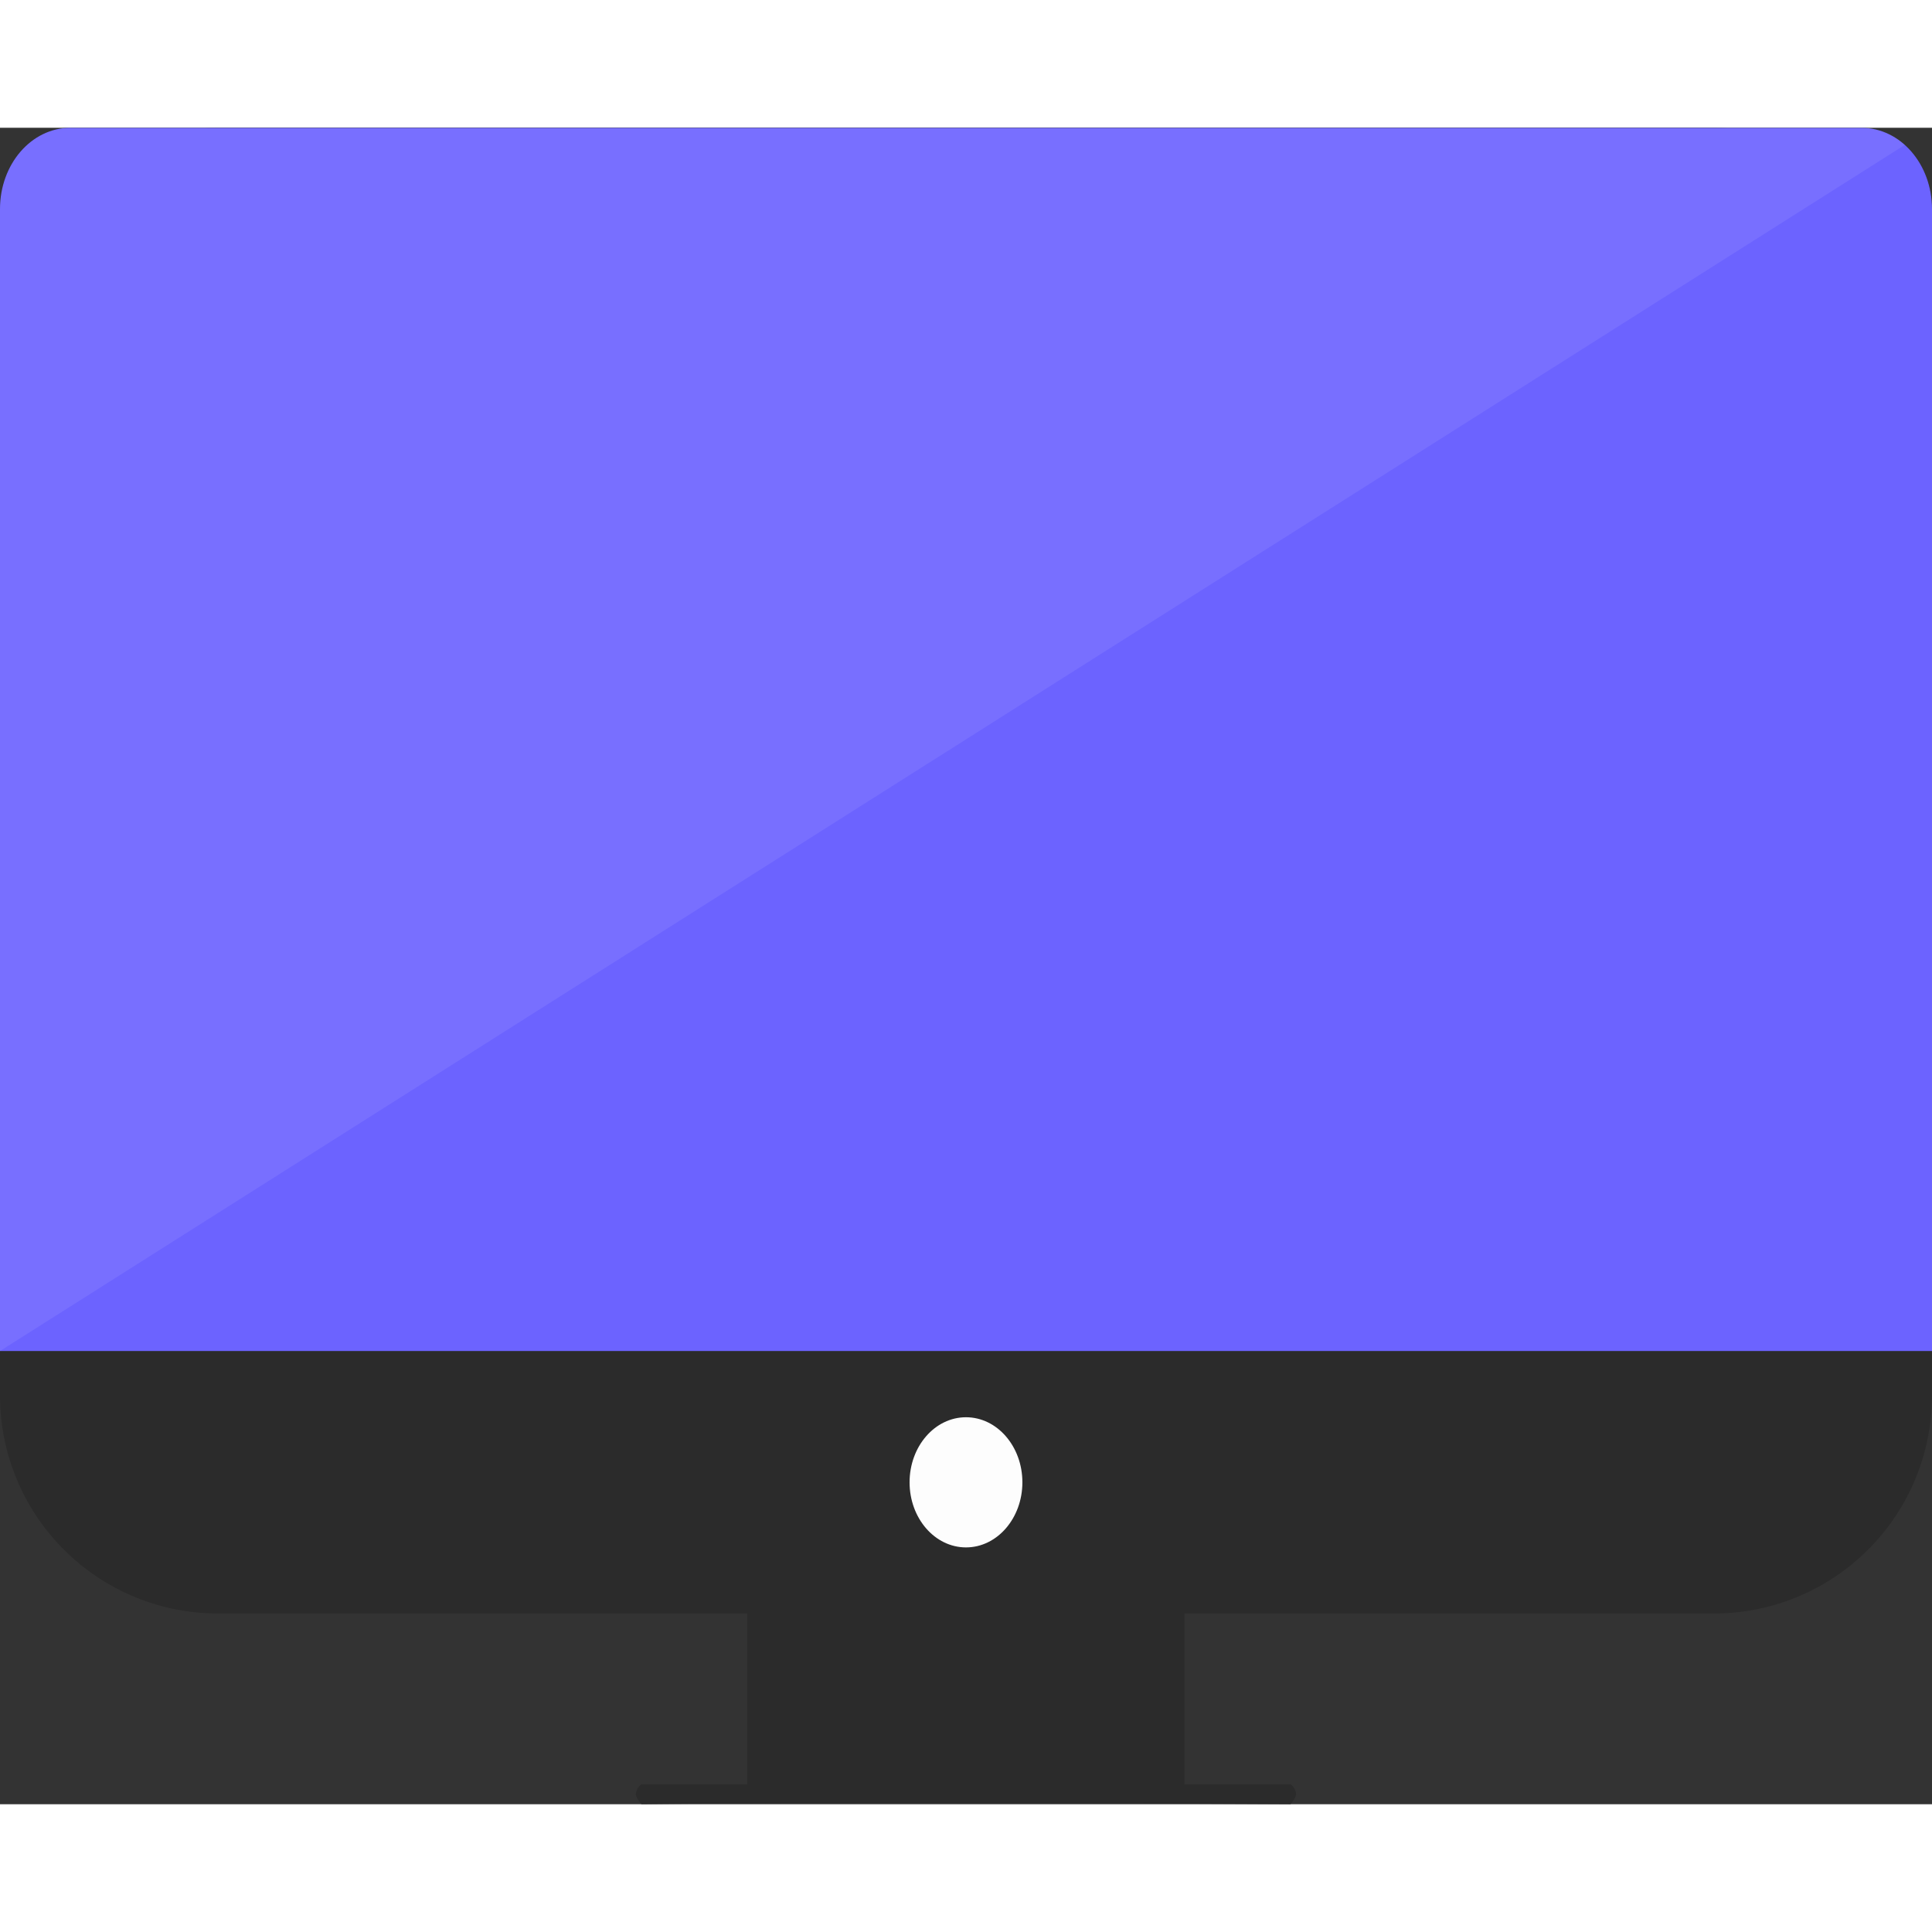
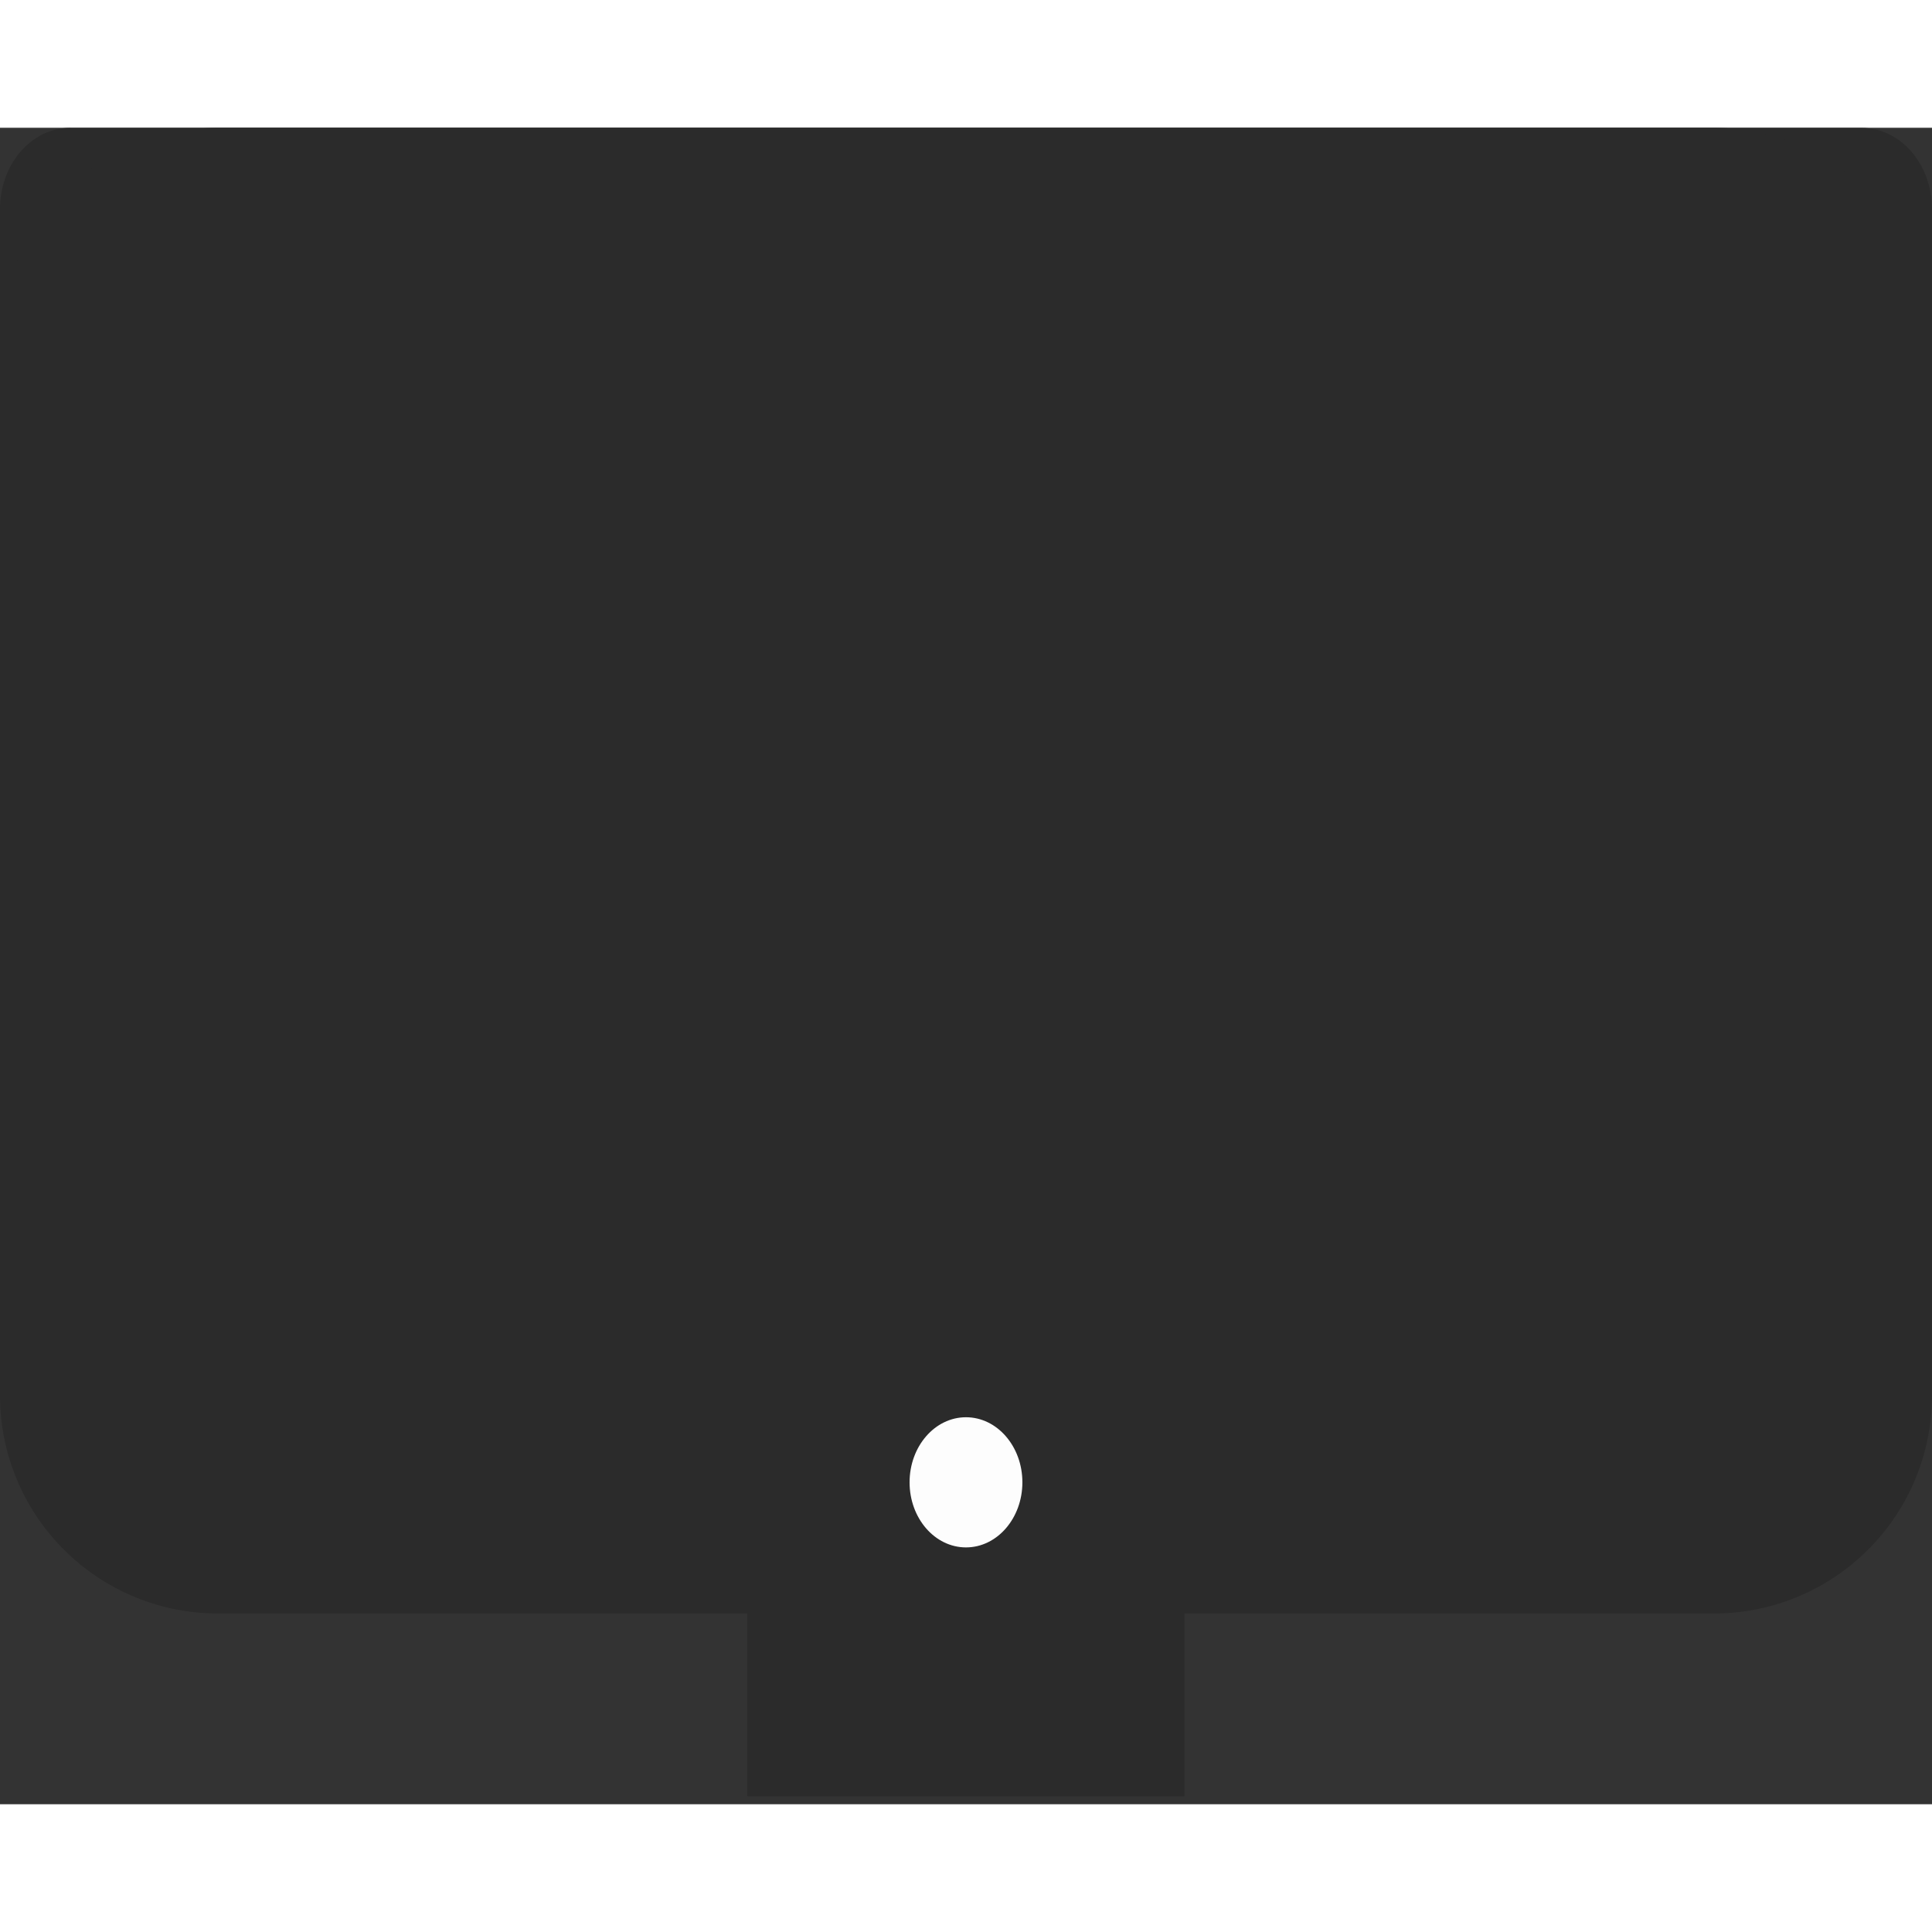
<svg xmlns="http://www.w3.org/2000/svg" width="512" height="512" viewBox="0 0 116.494 101.086">
  <rect x="0" y="0" width="116.494" height="101.086" fill="#333333" stroke="none" />
  <g transform="translate(-197.481 -533)">
    <path d="M79.532,109.67c-2.355,0-4.251,2.187-4.251,4.9v68.858H191.775V114.574c0-2.717-1.9-4.9-4.252-4.9H79.534Z" transform="translate(122.2 423.331)" fill="#2b2b2b" />
    <g transform="translate(197.481 533.001)">
      <g transform="translate(0 0)">
        <rect width="26.36" height="18.776" transform="translate(45.065 81.836)" fill="#2b2b2b" />
-         <path d="M190.628,384.87h39.137a.791.791,0,0,1,.335.6c0,.217-.335.6-.335.6s-26.089-.144-39.138,0c0,0-.335-.385-.335-.6a.792.792,0,0,1,.335-.6Z" transform="translate(-151.95 -284.989)" fill="#2b2b2b" />
        <path d="M13.239,0h90.015a13.151,13.151,0,0,1,13.239,13.06V76.525a13.151,13.151,0,0,1-13.239,13.06H13.239A13.151,13.151,0,0,1,0,76.525V13.06A13.151,13.151,0,0,1,13.239,0Z" transform="translate(0 0)" fill="#2b2b2b" />
      </g>
-       <path d="M79.532,109.67c-2.355,0-4.251,2.187-4.251,4.9v68.858H191.775V114.574c0-2.717-1.9-4.9-4.252-4.9H79.533Z" transform="translate(-75.281 -109.67)" fill="#6c63ff" />
    </g>
-     <path d="M79.532,109.668c-2.355,0-4.251,2.187-4.251,4.9v68.858L190.138,110.7a3.892,3.892,0,0,0-2.614-1.036H79.535Z" transform="translate(122.2 423.333)" fill="rgba(255,255,255,0.08)" />
    <ellipse cx="3.401" cy="3.924" rx="3.401" ry="3.924" transform="translate(252.326 610.752)" fill="#fdfdfd" />
  </g>
</svg>